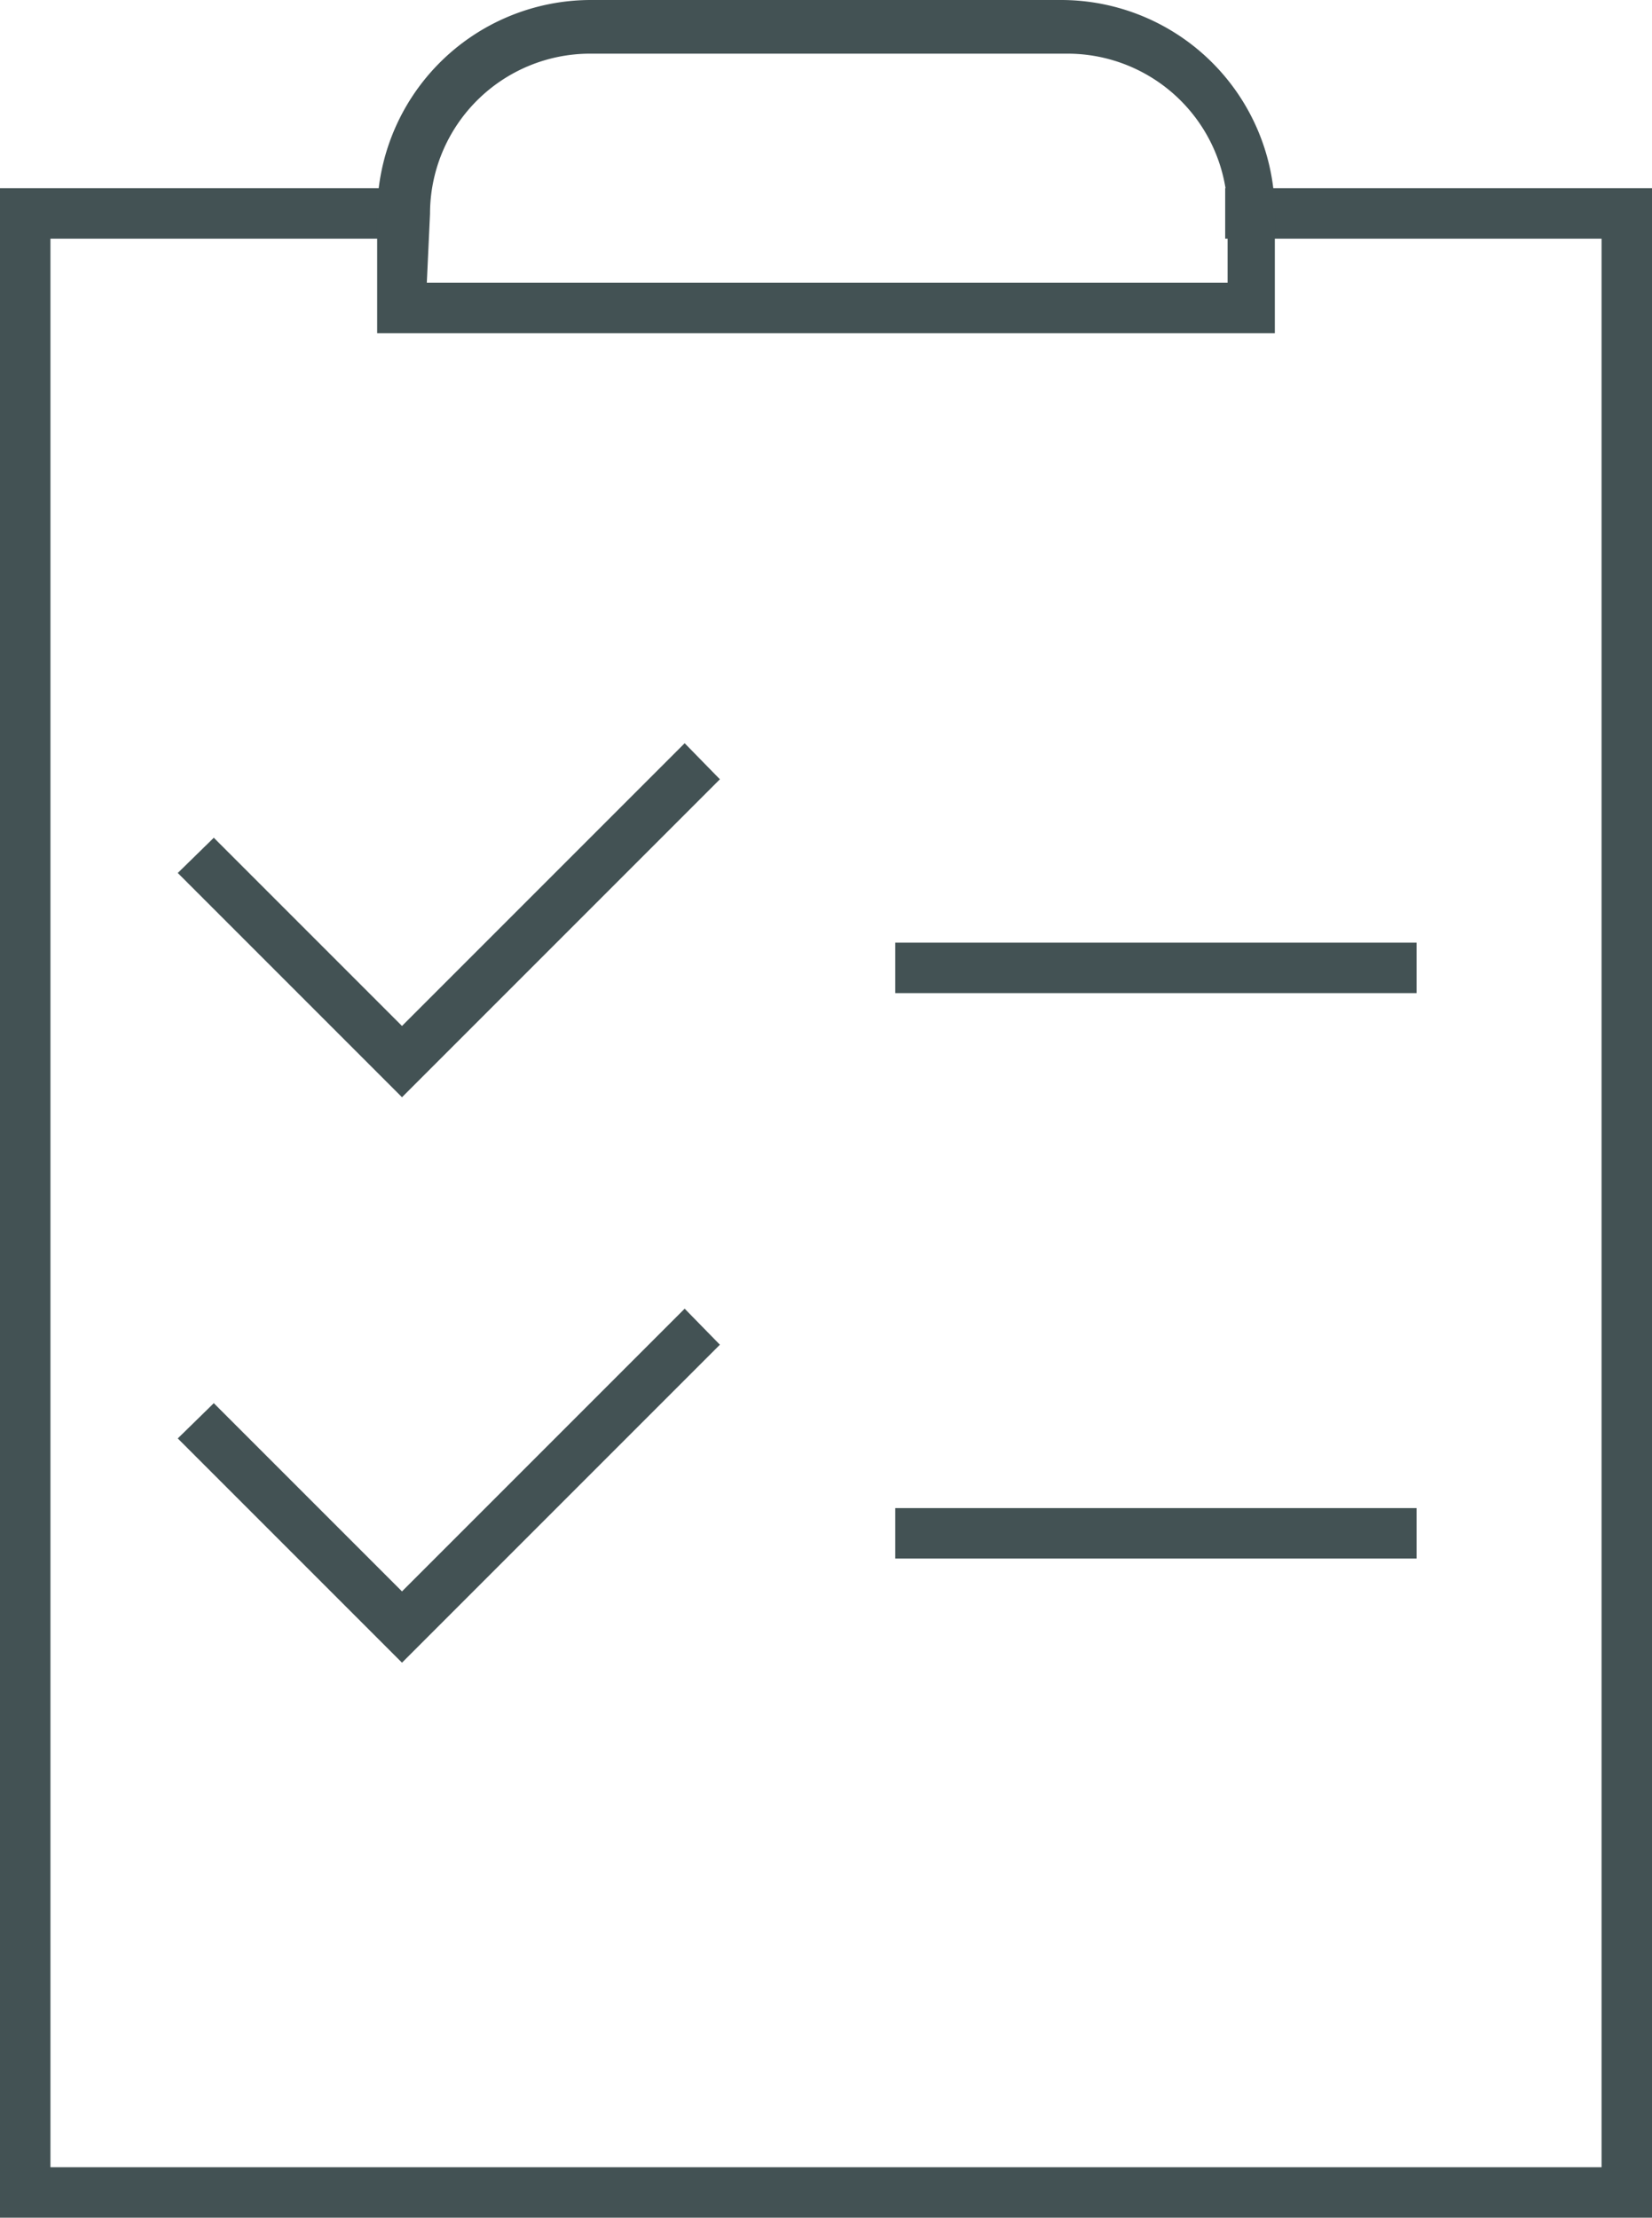
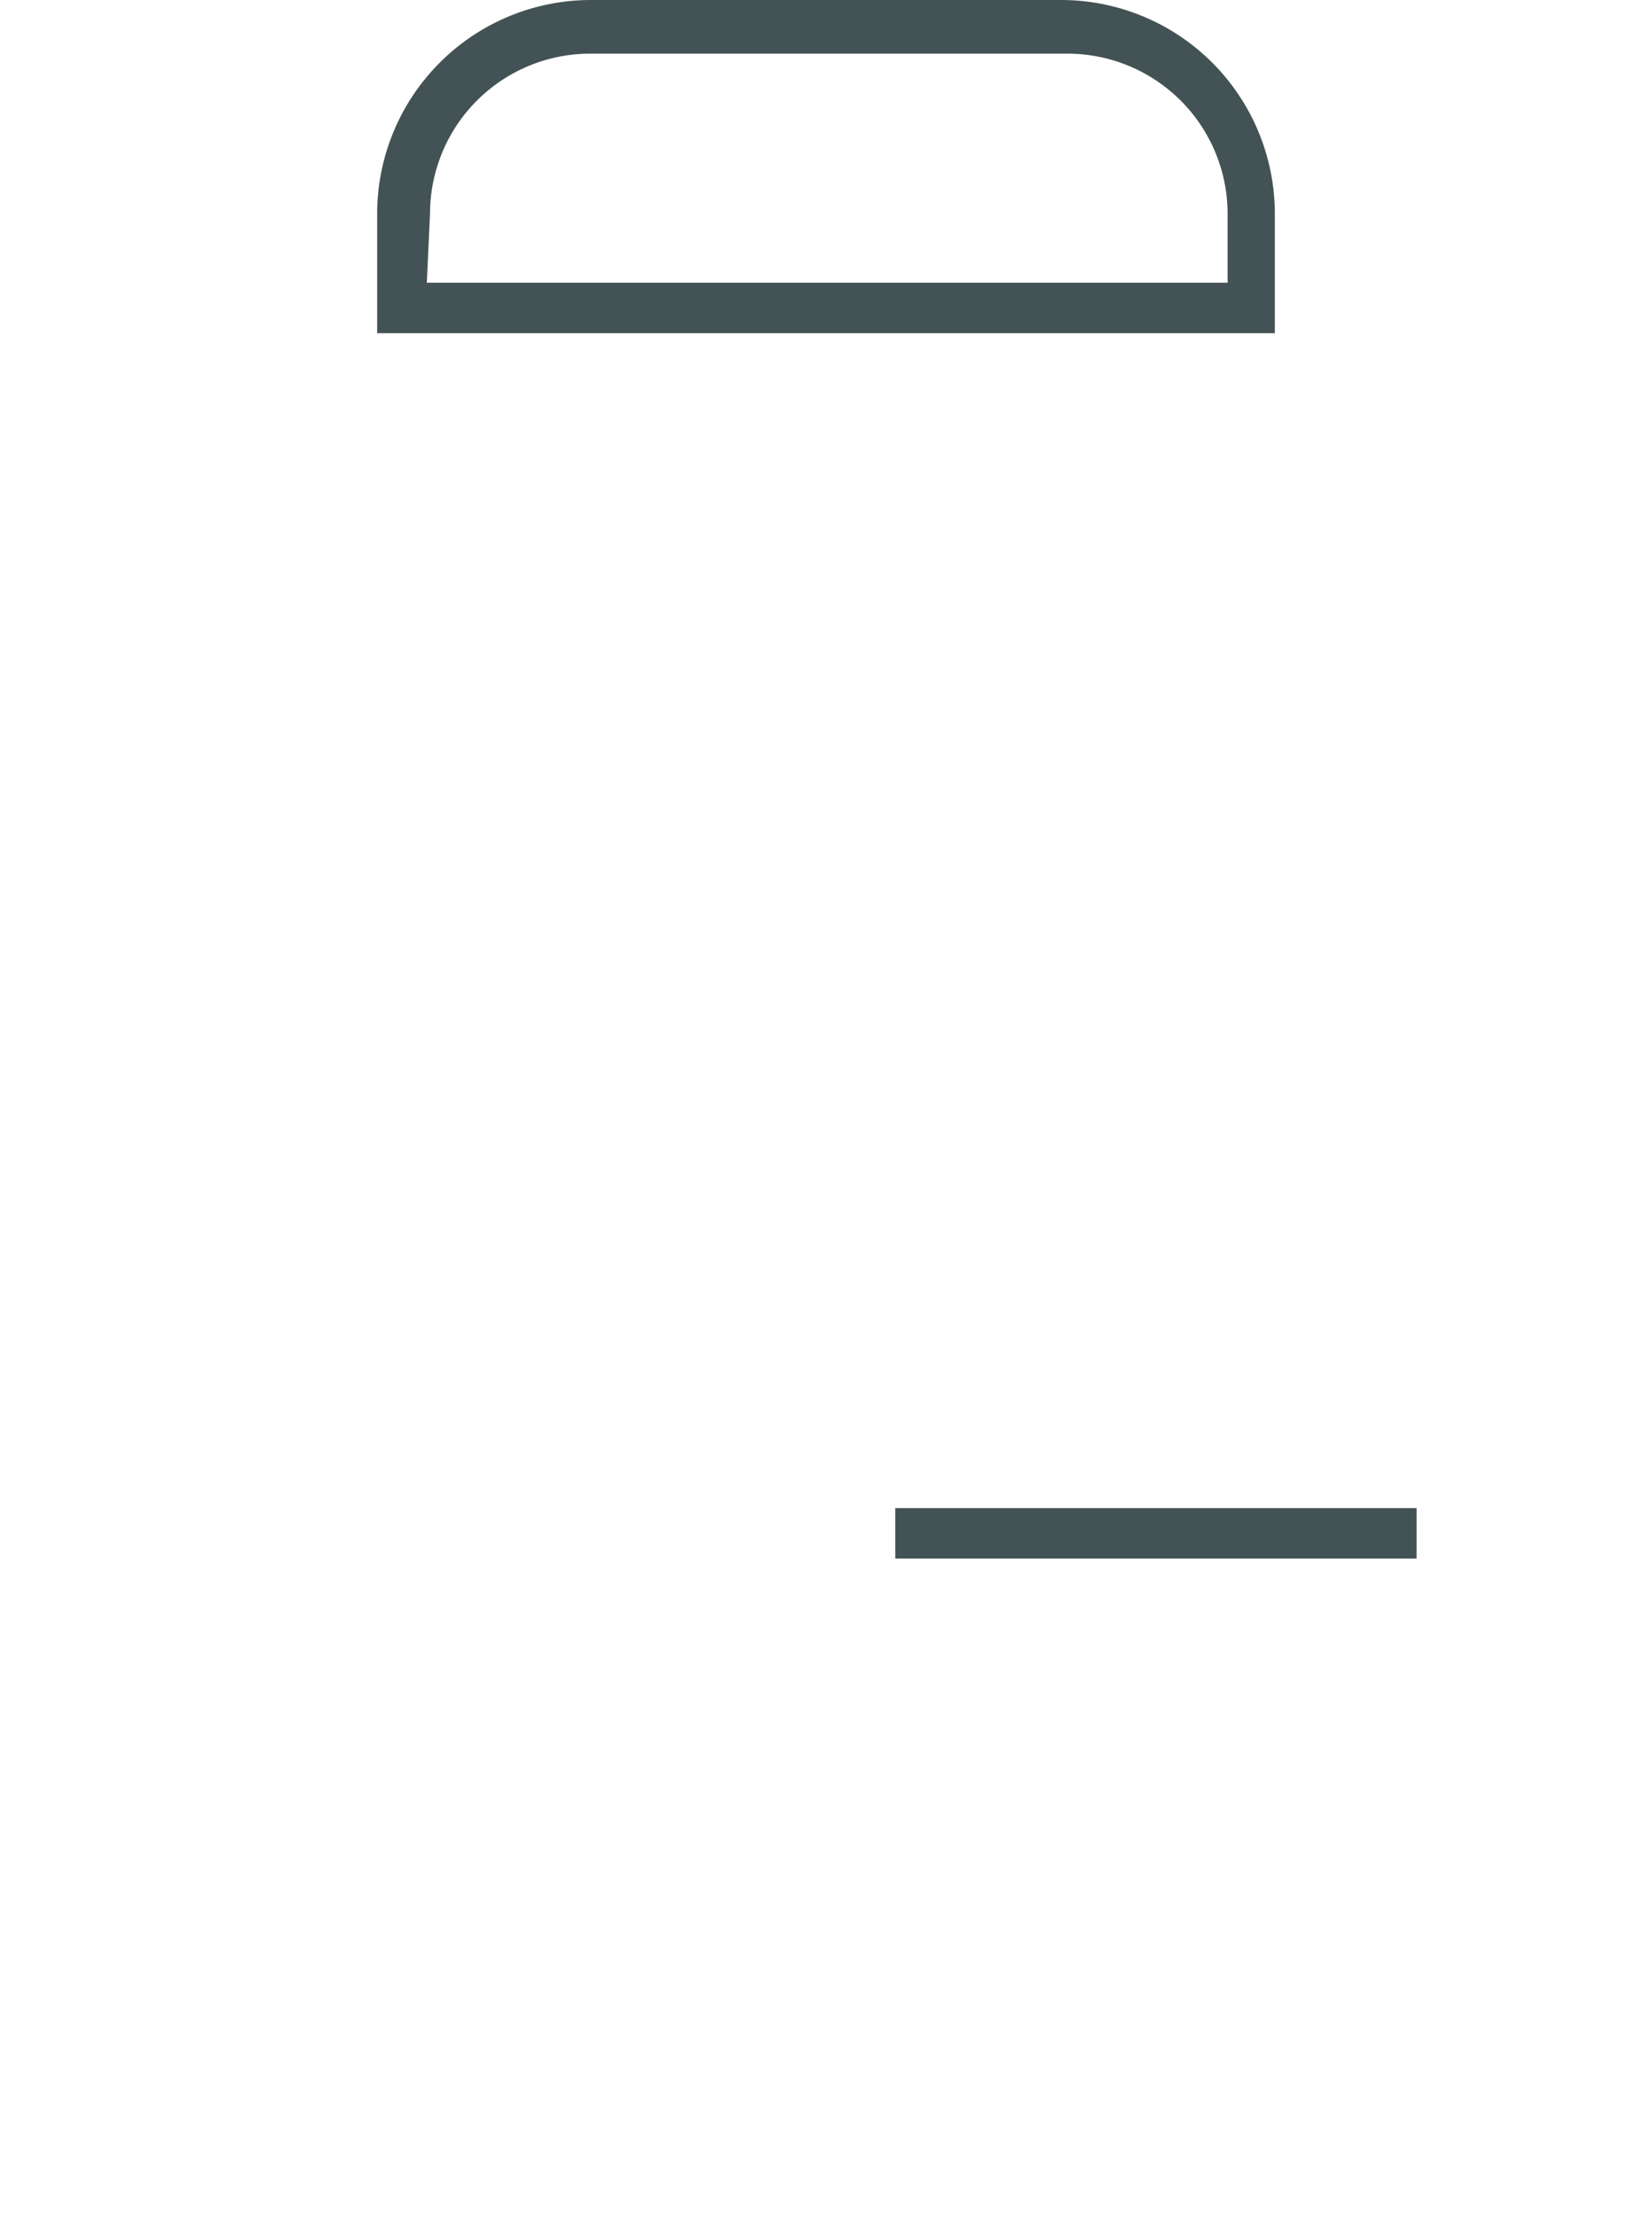
<svg xmlns="http://www.w3.org/2000/svg" viewBox="0 0 20.63 27.69">
  <defs>
    <style>.cls-1{fill:#435254;}</style>
  </defs>
  <g id="Layer_2" data-name="Layer 2">
    <g id="Icons">
-       <polygon class="cls-1" points="20.63 27.69 0 27.69 0 2.35 5.33 2.35 5.33 2.98 0.63 2.98 0.63 27.06 20 27.06 20 2.98 15.3 2.98 15.3 2.35 20.63 2.35 20.63 27.69" />
      <path class="cls-1" d="M15.92,4.16H4.71V2.67A2.67,2.67,0,0,1,7.37,0h5.89a2.67,2.67,0,0,1,2.66,2.67ZM5.33,3.53h10V2.67a2,2,0,0,0-2-2H7.37a2,2,0,0,0-2,2Z" />
-       <polygon class="cls-1" points="5.02 13.7 2.22 10.9 2.67 10.46 5.02 12.81 8.55 9.28 8.99 9.73 5.02 13.7" />
-       <polygon class="cls-1" points="5.02 20.76 2.22 17.96 2.67 17.52 5.02 19.87 8.55 16.34 8.99 16.79 5.02 20.76" />
-       <rect class="cls-1" x="11.18" y="11.77" width="6.51" height="0.63" />
      <rect class="cls-1" x="11.18" y="18.83" width="6.51" height="0.63" />
    </g>
  </g>
</svg>